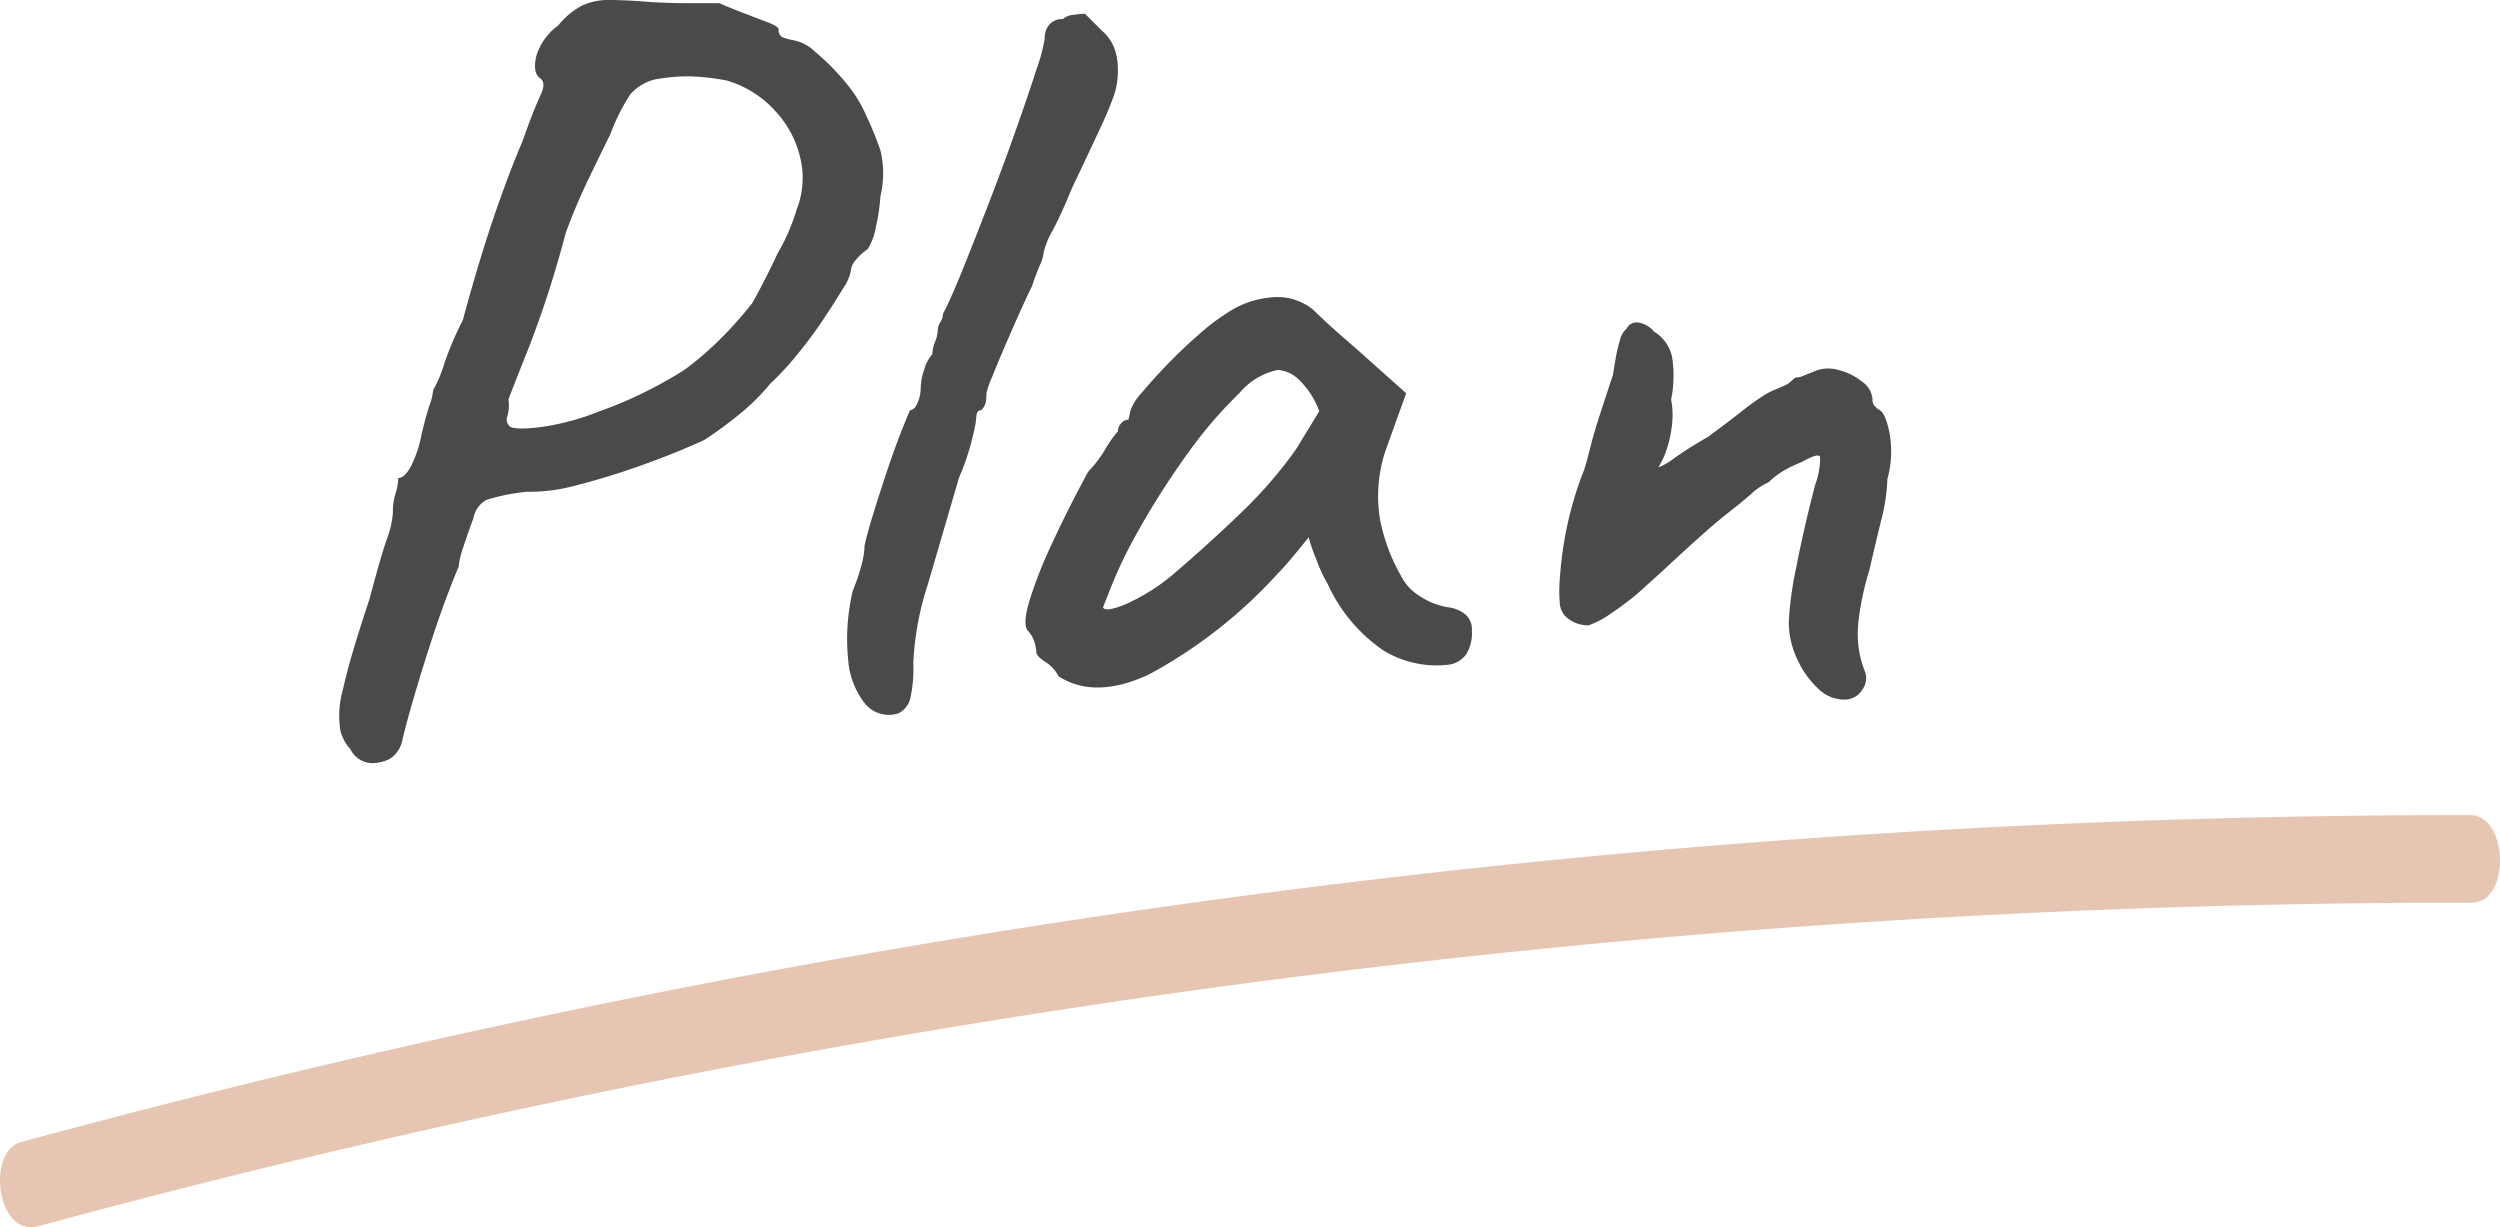
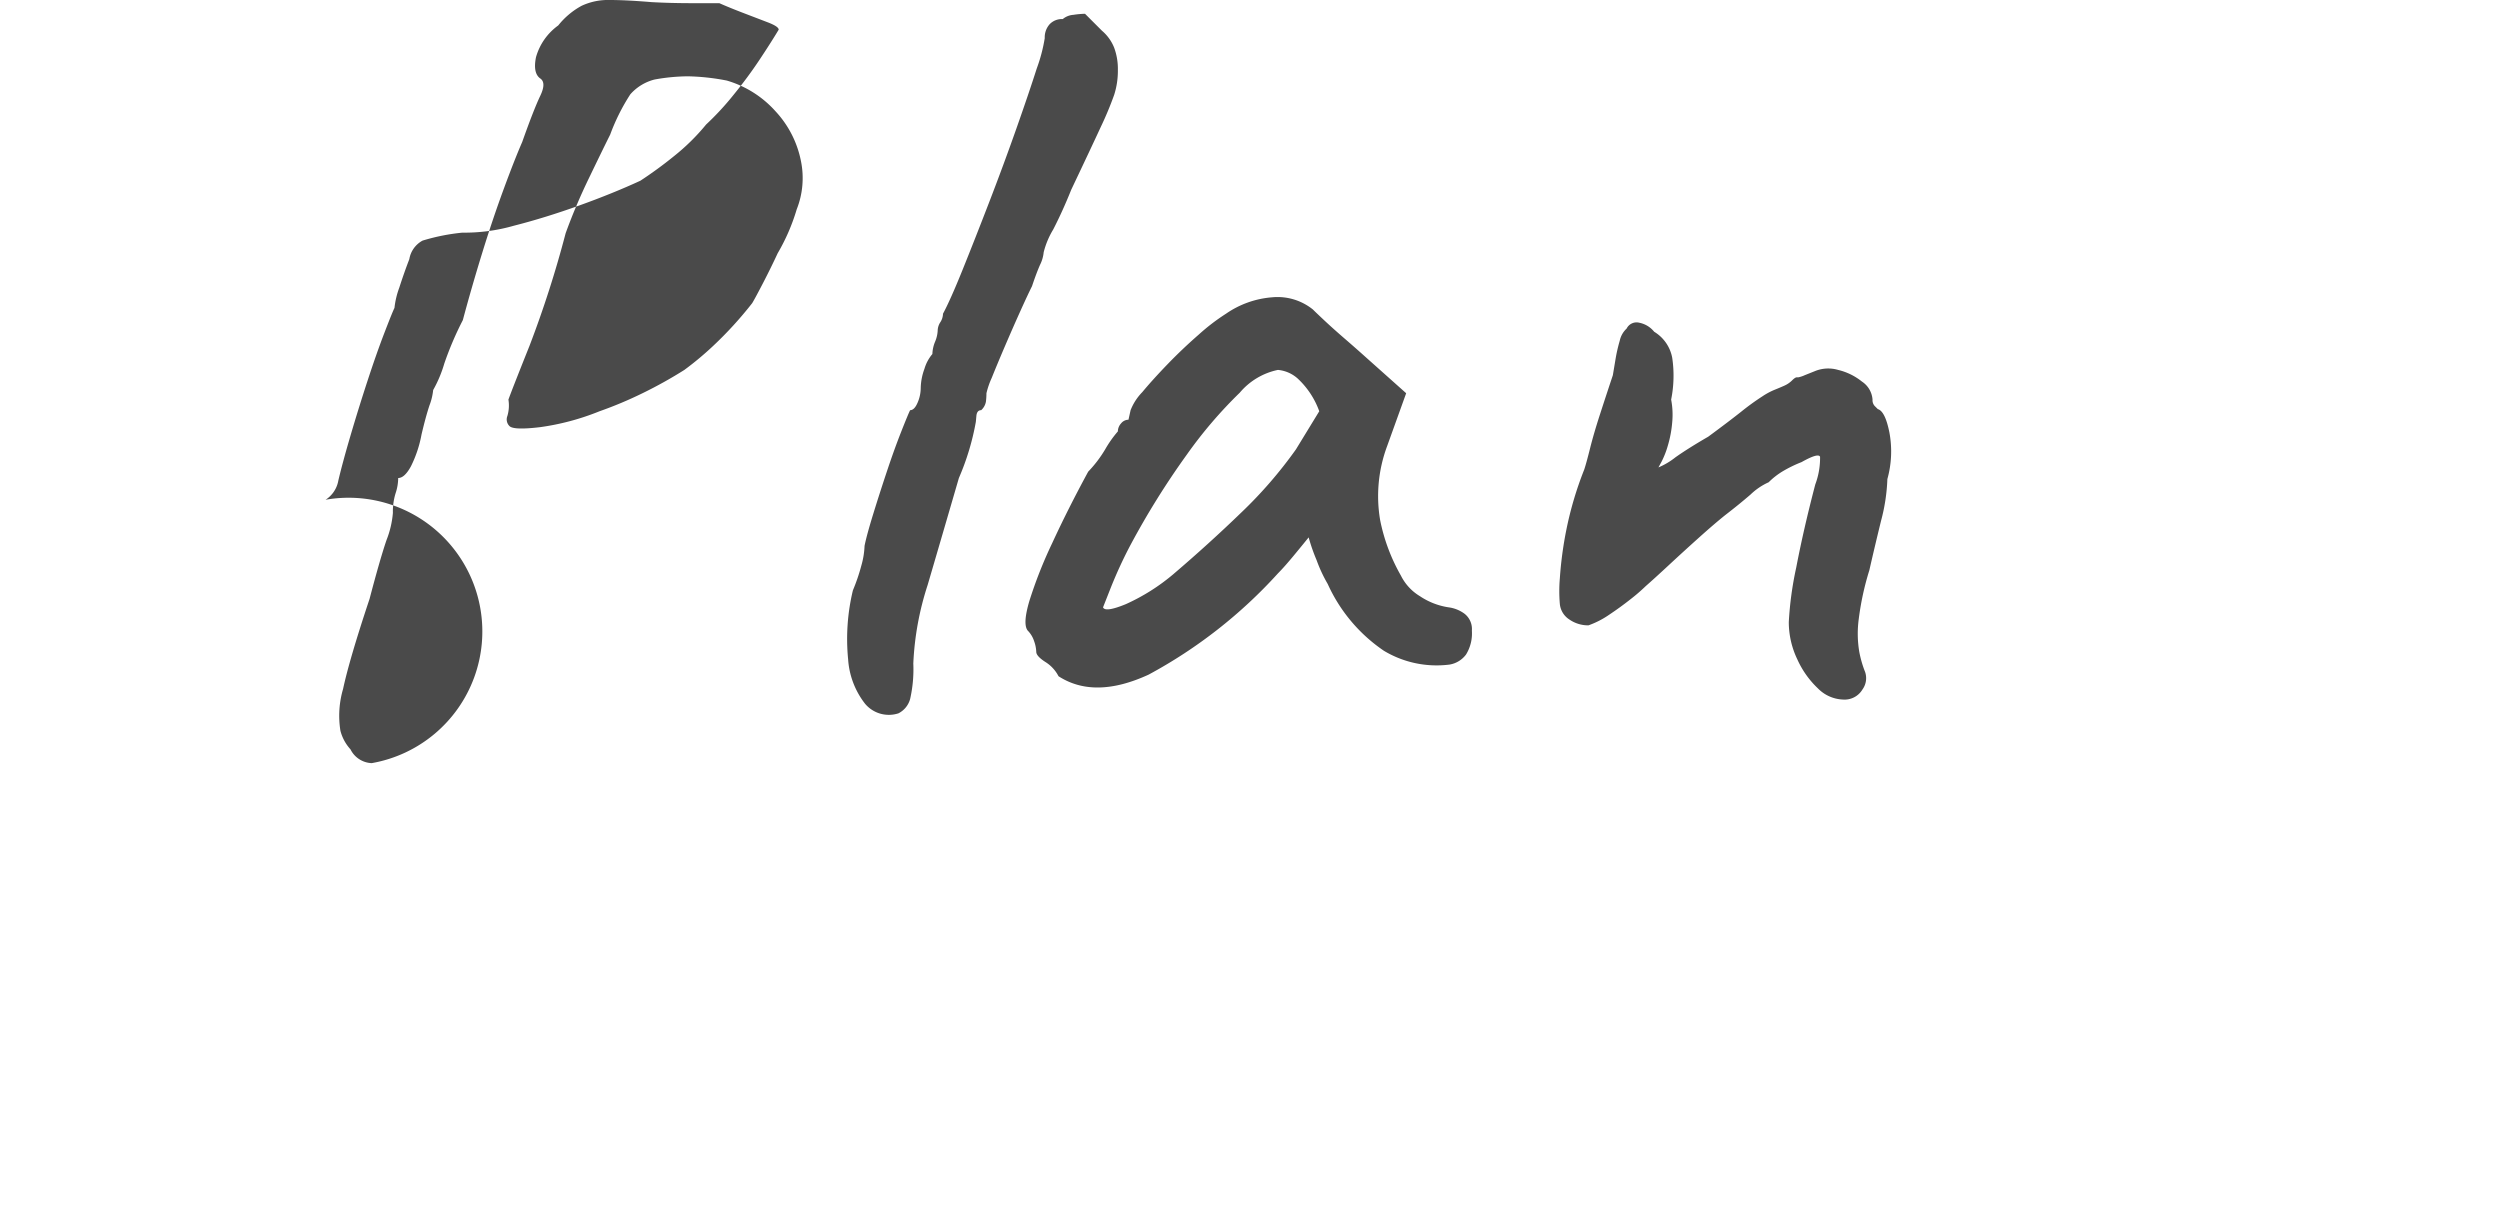
<svg xmlns="http://www.w3.org/2000/svg" width="141.521" height="69.471" viewBox="0 0 141.521 69.471">
  <g id="グループ_67" data-name="グループ 67" transform="translate(-1083.479 -853.86)">
-     <path id="パス_1586" data-name="パス 1586" d="M2.169,23.273A524.536,524.536,0,0,1,109.329,5.834q15.283-.884,30.6-.875c2.188,0,2.1-4.959-.122-4.959A526.059,526.059,0,0,0,31.142,11.3Q16.064,14.47,1.186,18.512c-1.972.535-1.376,5.4.983,4.761" transform="translate(1083.479 900)" fill="#e6c6b3" />
-     <path id="パス_12280" data-name="パス 12280" d="M-39.48,3.06a1.4,1.4,0,0,1-1.2-.78,2.483,2.483,0,0,1-.57-1.05,5.379,5.379,0,0,1,.15-2.37q.36-1.68,1.5-5.1.6-2.28.96-3.33a5.417,5.417,0,0,0,.36-1.53,3.546,3.546,0,0,1,.15-1.11,2.746,2.746,0,0,0,.15-.87q.36,0,.72-.66a6.728,6.728,0,0,0,.6-1.8q.24-1.02.45-1.65a3.368,3.368,0,0,0,.21-.87,7.139,7.139,0,0,0,.63-1.5,18.293,18.293,0,0,1,1.05-2.46q.48-1.8,1.08-3.75t1.23-3.66q.63-1.71,1.05-2.67.66-1.86,1.02-2.61t0-.99q-.42-.3-.24-1.2a3.323,3.323,0,0,1,1.26-1.8,4.331,4.331,0,0,1,1.32-1.11,3.523,3.523,0,0,1,1.59-.33q.93,0,2.37.12,1.08.06,2.31.06h1.53q.54.24,1.32.54l1.41.54q.63.24.63.42a.416.416,0,0,0,.27.45,4.742,4.742,0,0,0,.57.15,2.373,2.373,0,0,1,1.23.66,12.823,12.823,0,0,1,1.65,1.65,7.6,7.6,0,0,1,1.26,2.01,17.644,17.644,0,0,1,.78,1.92,5.5,5.5,0,0,1,0,2.58,11.185,11.185,0,0,1-.27,1.8,3.313,3.313,0,0,1-.45,1.2,3.1,3.1,0,0,0-.66.6,1.074,1.074,0,0,0-.3.66,2.74,2.74,0,0,1-.45.99q-.45.75-1.11,1.74t-1.47,1.98a15.932,15.932,0,0,1-1.53,1.65,12.014,12.014,0,0,1-1.83,1.8,23.006,23.006,0,0,1-1.89,1.38q-1.56.72-3.48,1.41t-3.69,1.14a10.131,10.131,0,0,1-2.91.39,11.593,11.593,0,0,0-2.25.45,1.47,1.47,0,0,0-.75,1.05q-.3.78-.57,1.62a4.67,4.67,0,0,0-.27,1.14q-.12.24-.57,1.41t-.96,2.73q-.51,1.56-.96,3.09t-.69,2.55a1.62,1.62,0,0,1-.72,1.08A2.25,2.25,0,0,1-39.48,3.06Zm7.8-19.08q.24.24,1.74.06a14.1,14.1,0,0,0,3.36-.9,22.508,22.508,0,0,0,2.43-1.02,24.775,24.775,0,0,0,2.37-1.32,17.677,17.677,0,0,0,1.62-1.35,21.418,21.418,0,0,0,2.22-2.43q.18-.3.63-1.17t.81-1.65a11.255,11.255,0,0,0,1.08-2.49,4.808,4.808,0,0,0,.24-2.73,5.776,5.776,0,0,0-1.44-2.82,5.926,5.926,0,0,0-2.76-1.74,12.68,12.68,0,0,0-2.19-.24,10.925,10.925,0,0,0-1.89.18,2.719,2.719,0,0,0-1.38.84,11.467,11.467,0,0,0-1.14,2.28q-.42.84-1.2,2.46a32.92,32.92,0,0,0-1.32,3.12,60.831,60.831,0,0,1-2.04,6.36q-.96,2.4-1.2,3.06a2.062,2.062,0,0,1-.06.93A.53.53,0,0,0-31.68-16.02ZM-9.66.24A1.756,1.756,0,0,1-11.55-.3a4.573,4.573,0,0,1-.96-2.52,11.753,11.753,0,0,1,.27-3.9,10.681,10.681,0,0,0,.48-1.41,4.639,4.639,0,0,0,.18-1.11q.12-.6.48-1.77t.78-2.43q.42-1.26.81-2.25T-9-16.92q.24,0,.42-.42a2.118,2.118,0,0,0,.18-.84,3.309,3.309,0,0,1,.21-1.08,2.279,2.279,0,0,1,.45-.84,1.958,1.958,0,0,1,.15-.69,1.864,1.864,0,0,0,.15-.63.9.9,0,0,1,.15-.48.9.9,0,0,0,.15-.48q.42-.78,1.11-2.49t1.5-3.81q.81-2.1,1.53-4.14t1.17-3.45a9.106,9.106,0,0,0,.45-1.71,1.122,1.122,0,0,1,.27-.78.957.957,0,0,1,.75-.3,1.047,1.047,0,0,1,.6-.24,4.962,4.962,0,0,1,.66-.06l.24.24.72.72a2.451,2.451,0,0,1,.69.96,3.465,3.465,0,0,1,.21,1.26,4.443,4.443,0,0,1-.21,1.41,19.125,19.125,0,0,1-.75,1.8Q1.26-31.8.12-29.4-.36-28.2-.9-27.15a4.689,4.689,0,0,0-.54,1.29,2.033,2.033,0,0,1-.21.72q-.21.48-.45,1.2-.24.48-.66,1.41t-.87,1.98q-.45,1.05-.75,1.8a4.657,4.657,0,0,0-.3.87,3.867,3.867,0,0,1-.03.48.845.845,0,0,1-.27.48q-.24,0-.27.33l-.03.33a14.26,14.26,0,0,1-.96,3.18q-.96,3.3-1.77,6.06a16.665,16.665,0,0,0-.81,4.44A7.61,7.61,0,0,1-9-.57,1.292,1.292,0,0,1-9.66.24ZM-.6-1.86a2.066,2.066,0,0,0-.75-.81q-.51-.33-.51-.57a1.974,1.974,0,0,0-.12-.6,1.506,1.506,0,0,0-.36-.6q-.3-.36.09-1.68A25.126,25.126,0,0,1-.96-9.39q.9-1.95,2.04-4.05a6.884,6.884,0,0,0,.96-1.26,6.41,6.41,0,0,1,.72-1.02.68.68,0,0,1,.18-.45.54.54,0,0,1,.42-.21l.12-.54a3.078,3.078,0,0,1,.66-1.02q.6-.72,1.44-1.59t1.77-1.68a11.606,11.606,0,0,1,1.53-1.17,5.3,5.3,0,0,1,2.61-.93,3.191,3.191,0,0,1,2.31.69q.18.18.66.63t1.14,1.02q.66.57,1.26,1.11l2.22,1.98-1.08,3a8.1,8.1,0,0,0-.39,4.2,10.446,10.446,0,0,0,1.17,3.12,2.834,2.834,0,0,0,1.08,1.17,3.967,3.967,0,0,0,1.62.63,1.947,1.947,0,0,1,.9.36,1.1,1.1,0,0,1,.42.96,2.277,2.277,0,0,1-.33,1.35,1.46,1.46,0,0,1-.93.57,5.793,5.793,0,0,1-3.72-.78,9.092,9.092,0,0,1-3.18-3.78,8.136,8.136,0,0,1-.63-1.35,10.225,10.225,0,0,1-.45-1.29q-.24.3-.81.99t-.93,1.05A27.443,27.443,0,0,1,4.5-1.95Q1.44-.54-.6-1.86Zm2.52-3.9q.12.3,1.29-.18A11.4,11.4,0,0,0,5.88-7.62q2.04-1.74,3.87-3.51a24.759,24.759,0,0,0,3.09-3.57l1.32-2.16a4.707,4.707,0,0,0-1.23-1.86,1.933,1.933,0,0,0-1.11-.48,3.852,3.852,0,0,0-2.16,1.29,25.106,25.106,0,0,0-3,3.51A45.1,45.1,0,0,0,3.48-9.3,24.914,24.914,0,0,0,2.37-6.9ZM43.8-.54a2.093,2.093,0,0,1-1.41-.63,5.192,5.192,0,0,1-1.17-1.65,4.88,4.88,0,0,1-.48-2.1,19.171,19.171,0,0,1,.42-3.09q.42-2.19,1.08-4.71a4.249,4.249,0,0,0,.27-1.56q-.09-.24-1.05.3a7.355,7.355,0,0,0-1.05.51,4.184,4.184,0,0,0-.81.63,3.58,3.58,0,0,0-1.02.69q-.66.57-1.44,1.17-.6.48-1.47,1.26T33.96-8.16q-.84.78-1.32,1.2a10.35,10.35,0,0,1-.87.75q-.57.45-1.2.87a5.007,5.007,0,0,1-1.17.6,1.862,1.862,0,0,1-1.08-.33,1.179,1.179,0,0,1-.54-.87,8.435,8.435,0,0,1,0-1.47,21.1,21.1,0,0,1,.36-2.7,19.824,19.824,0,0,1,1.02-3.45q.12-.36.33-1.2t.57-1.95q.36-1.11.72-2.19l.15-.9a8.907,8.907,0,0,1,.24-1.05,1.306,1.306,0,0,1,.39-.69.627.627,0,0,1,.72-.33,1.444,1.444,0,0,1,.84.51,2.189,2.189,0,0,1,1.02,1.47,6.874,6.874,0,0,1-.06,2.37,4.551,4.551,0,0,1,.06,1.29,6.416,6.416,0,0,1-.24,1.29,5.033,5.033,0,0,1-.36.93l-.18.33a4.05,4.05,0,0,0,.96-.57q.72-.51,1.86-1.17,1.14-.84,1.86-1.41a13.943,13.943,0,0,1,1.2-.87,3.958,3.958,0,0,1,.66-.36q.3-.12.57-.24a1.475,1.475,0,0,0,.45-.3q.18-.18.27-.18h.09a1.671,1.671,0,0,0,.36-.12l.6-.24a1.986,1.986,0,0,1,1.29-.06,3.408,3.408,0,0,1,1.35.66,1.334,1.334,0,0,1,.6,1.02.489.489,0,0,0,.12.36l.18.18q.42.12.66,1.35a5.829,5.829,0,0,1-.12,2.61,10.488,10.488,0,0,1-.36,2.37q-.36,1.47-.66,2.79a15.849,15.849,0,0,0-.6,2.76,6.21,6.21,0,0,0,.03,1.86,6.2,6.2,0,0,0,.33,1.14,1.089,1.089,0,0,1-.15.99A1.179,1.179,0,0,1,43.8-.54Z" transform="translate(1144 894)" fill="#4a4a4a" />
+     <path id="パス_12280" data-name="パス 12280" d="M-39.48,3.06a1.4,1.4,0,0,1-1.2-.78,2.483,2.483,0,0,1-.57-1.05,5.379,5.379,0,0,1,.15-2.37q.36-1.68,1.5-5.1.6-2.28.96-3.33a5.417,5.417,0,0,0,.36-1.53,3.546,3.546,0,0,1,.15-1.11,2.746,2.746,0,0,0,.15-.87q.36,0,.72-.66a6.728,6.728,0,0,0,.6-1.8q.24-1.02.45-1.65a3.368,3.368,0,0,0,.21-.87,7.139,7.139,0,0,0,.63-1.5,18.293,18.293,0,0,1,1.05-2.46q.48-1.8,1.08-3.75t1.23-3.66q.63-1.71,1.05-2.67.66-1.86,1.02-2.61t0-.99q-.42-.3-.24-1.2a3.323,3.323,0,0,1,1.26-1.8,4.331,4.331,0,0,1,1.32-1.11,3.523,3.523,0,0,1,1.59-.33q.93,0,2.37.12,1.08.06,2.31.06h1.53q.54.24,1.32.54l1.41.54q.63.24.63.42q-.45.75-1.11,1.74t-1.47,1.98a15.932,15.932,0,0,1-1.53,1.65,12.014,12.014,0,0,1-1.83,1.8,23.006,23.006,0,0,1-1.89,1.38q-1.56.72-3.48,1.41t-3.69,1.14a10.131,10.131,0,0,1-2.91.39,11.593,11.593,0,0,0-2.25.45,1.47,1.47,0,0,0-.75,1.05q-.3.78-.57,1.62a4.67,4.67,0,0,0-.27,1.14q-.12.24-.57,1.41t-.96,2.73q-.51,1.56-.96,3.09t-.69,2.55a1.62,1.62,0,0,1-.72,1.08A2.25,2.25,0,0,1-39.48,3.06Zm7.8-19.08q.24.24,1.74.06a14.1,14.1,0,0,0,3.36-.9,22.508,22.508,0,0,0,2.43-1.02,24.775,24.775,0,0,0,2.37-1.32,17.677,17.677,0,0,0,1.62-1.35,21.418,21.418,0,0,0,2.22-2.43q.18-.3.63-1.17t.81-1.65a11.255,11.255,0,0,0,1.08-2.49,4.808,4.808,0,0,0,.24-2.73,5.776,5.776,0,0,0-1.44-2.82,5.926,5.926,0,0,0-2.76-1.74,12.68,12.68,0,0,0-2.19-.24,10.925,10.925,0,0,0-1.89.18,2.719,2.719,0,0,0-1.38.84,11.467,11.467,0,0,0-1.14,2.28q-.42.84-1.2,2.46a32.92,32.92,0,0,0-1.32,3.12,60.831,60.831,0,0,1-2.04,6.36q-.96,2.4-1.2,3.06a2.062,2.062,0,0,1-.06.93A.53.53,0,0,0-31.68-16.02ZM-9.66.24A1.756,1.756,0,0,1-11.55-.3a4.573,4.573,0,0,1-.96-2.52,11.753,11.753,0,0,1,.27-3.9,10.681,10.681,0,0,0,.48-1.41,4.639,4.639,0,0,0,.18-1.11q.12-.6.48-1.77t.78-2.43q.42-1.26.81-2.25T-9-16.92q.24,0,.42-.42a2.118,2.118,0,0,0,.18-.84,3.309,3.309,0,0,1,.21-1.08,2.279,2.279,0,0,1,.45-.84,1.958,1.958,0,0,1,.15-.69,1.864,1.864,0,0,0,.15-.63.9.9,0,0,1,.15-.48.9.9,0,0,0,.15-.48q.42-.78,1.11-2.49t1.5-3.81q.81-2.1,1.53-4.14t1.17-3.45a9.106,9.106,0,0,0,.45-1.71,1.122,1.122,0,0,1,.27-.78.957.957,0,0,1,.75-.3,1.047,1.047,0,0,1,.6-.24,4.962,4.962,0,0,1,.66-.06l.24.24.72.72a2.451,2.451,0,0,1,.69.96,3.465,3.465,0,0,1,.21,1.26,4.443,4.443,0,0,1-.21,1.41,19.125,19.125,0,0,1-.75,1.8Q1.26-31.8.12-29.4-.36-28.2-.9-27.15a4.689,4.689,0,0,0-.54,1.29,2.033,2.033,0,0,1-.21.72q-.21.48-.45,1.2-.24.48-.66,1.41t-.87,1.98q-.45,1.05-.75,1.8a4.657,4.657,0,0,0-.3.87,3.867,3.867,0,0,1-.03.48.845.845,0,0,1-.27.48q-.24,0-.27.33l-.03.33a14.26,14.26,0,0,1-.96,3.18q-.96,3.3-1.77,6.06a16.665,16.665,0,0,0-.81,4.44A7.61,7.61,0,0,1-9-.57,1.292,1.292,0,0,1-9.66.24ZM-.6-1.86a2.066,2.066,0,0,0-.75-.81q-.51-.33-.51-.57a1.974,1.974,0,0,0-.12-.6,1.506,1.506,0,0,0-.36-.6q-.3-.36.09-1.68A25.126,25.126,0,0,1-.96-9.39q.9-1.95,2.04-4.05a6.884,6.884,0,0,0,.96-1.26,6.41,6.41,0,0,1,.72-1.02.68.68,0,0,1,.18-.45.54.54,0,0,1,.42-.21l.12-.54a3.078,3.078,0,0,1,.66-1.02q.6-.72,1.44-1.59t1.77-1.68a11.606,11.606,0,0,1,1.53-1.17,5.3,5.3,0,0,1,2.61-.93,3.191,3.191,0,0,1,2.31.69q.18.18.66.63t1.14,1.02q.66.57,1.26,1.11l2.22,1.98-1.08,3a8.1,8.1,0,0,0-.39,4.2,10.446,10.446,0,0,0,1.17,3.12,2.834,2.834,0,0,0,1.08,1.17,3.967,3.967,0,0,0,1.62.63,1.947,1.947,0,0,1,.9.36,1.1,1.1,0,0,1,.42.96,2.277,2.277,0,0,1-.33,1.35,1.46,1.46,0,0,1-.93.57,5.793,5.793,0,0,1-3.72-.78,9.092,9.092,0,0,1-3.18-3.78,8.136,8.136,0,0,1-.63-1.35,10.225,10.225,0,0,1-.45-1.29q-.24.3-.81.99t-.93,1.05A27.443,27.443,0,0,1,4.5-1.95Q1.44-.54-.6-1.86Zm2.52-3.9q.12.3,1.29-.18A11.4,11.4,0,0,0,5.88-7.62q2.04-1.74,3.87-3.51a24.759,24.759,0,0,0,3.09-3.57l1.32-2.16a4.707,4.707,0,0,0-1.23-1.86,1.933,1.933,0,0,0-1.11-.48,3.852,3.852,0,0,0-2.16,1.29,25.106,25.106,0,0,0-3,3.51A45.1,45.1,0,0,0,3.48-9.3,24.914,24.914,0,0,0,2.37-6.9ZM43.8-.54a2.093,2.093,0,0,1-1.41-.63,5.192,5.192,0,0,1-1.17-1.65,4.88,4.88,0,0,1-.48-2.1,19.171,19.171,0,0,1,.42-3.09q.42-2.19,1.08-4.71a4.249,4.249,0,0,0,.27-1.56q-.09-.24-1.05.3a7.355,7.355,0,0,0-1.05.51,4.184,4.184,0,0,0-.81.63,3.58,3.58,0,0,0-1.02.69q-.66.57-1.44,1.17-.6.48-1.47,1.26T33.96-8.16q-.84.78-1.32,1.2a10.35,10.35,0,0,1-.87.75q-.57.45-1.2.87a5.007,5.007,0,0,1-1.17.6,1.862,1.862,0,0,1-1.08-.33,1.179,1.179,0,0,1-.54-.87,8.435,8.435,0,0,1,0-1.47,21.1,21.1,0,0,1,.36-2.7,19.824,19.824,0,0,1,1.02-3.45q.12-.36.33-1.2t.57-1.95q.36-1.11.72-2.19l.15-.9a8.907,8.907,0,0,1,.24-1.05,1.306,1.306,0,0,1,.39-.69.627.627,0,0,1,.72-.33,1.444,1.444,0,0,1,.84.51,2.189,2.189,0,0,1,1.02,1.47,6.874,6.874,0,0,1-.06,2.37,4.551,4.551,0,0,1,.06,1.29,6.416,6.416,0,0,1-.24,1.29,5.033,5.033,0,0,1-.36.93l-.18.33a4.05,4.05,0,0,0,.96-.57q.72-.51,1.86-1.17,1.14-.84,1.86-1.41a13.943,13.943,0,0,1,1.2-.87,3.958,3.958,0,0,1,.66-.36q.3-.12.57-.24a1.475,1.475,0,0,0,.45-.3q.18-.18.27-.18h.09a1.671,1.671,0,0,0,.36-.12l.6-.24a1.986,1.986,0,0,1,1.29-.06,3.408,3.408,0,0,1,1.35.66,1.334,1.334,0,0,1,.6,1.02.489.489,0,0,0,.12.36l.18.18q.42.12.66,1.35a5.829,5.829,0,0,1-.12,2.61,10.488,10.488,0,0,1-.36,2.37q-.36,1.47-.66,2.79a15.849,15.849,0,0,0-.6,2.76,6.21,6.21,0,0,0,.03,1.86,6.2,6.2,0,0,0,.33,1.14,1.089,1.089,0,0,1-.15.99A1.179,1.179,0,0,1,43.8-.54Z" transform="translate(1144 894)" fill="#4a4a4a" />
  </g>
</svg>